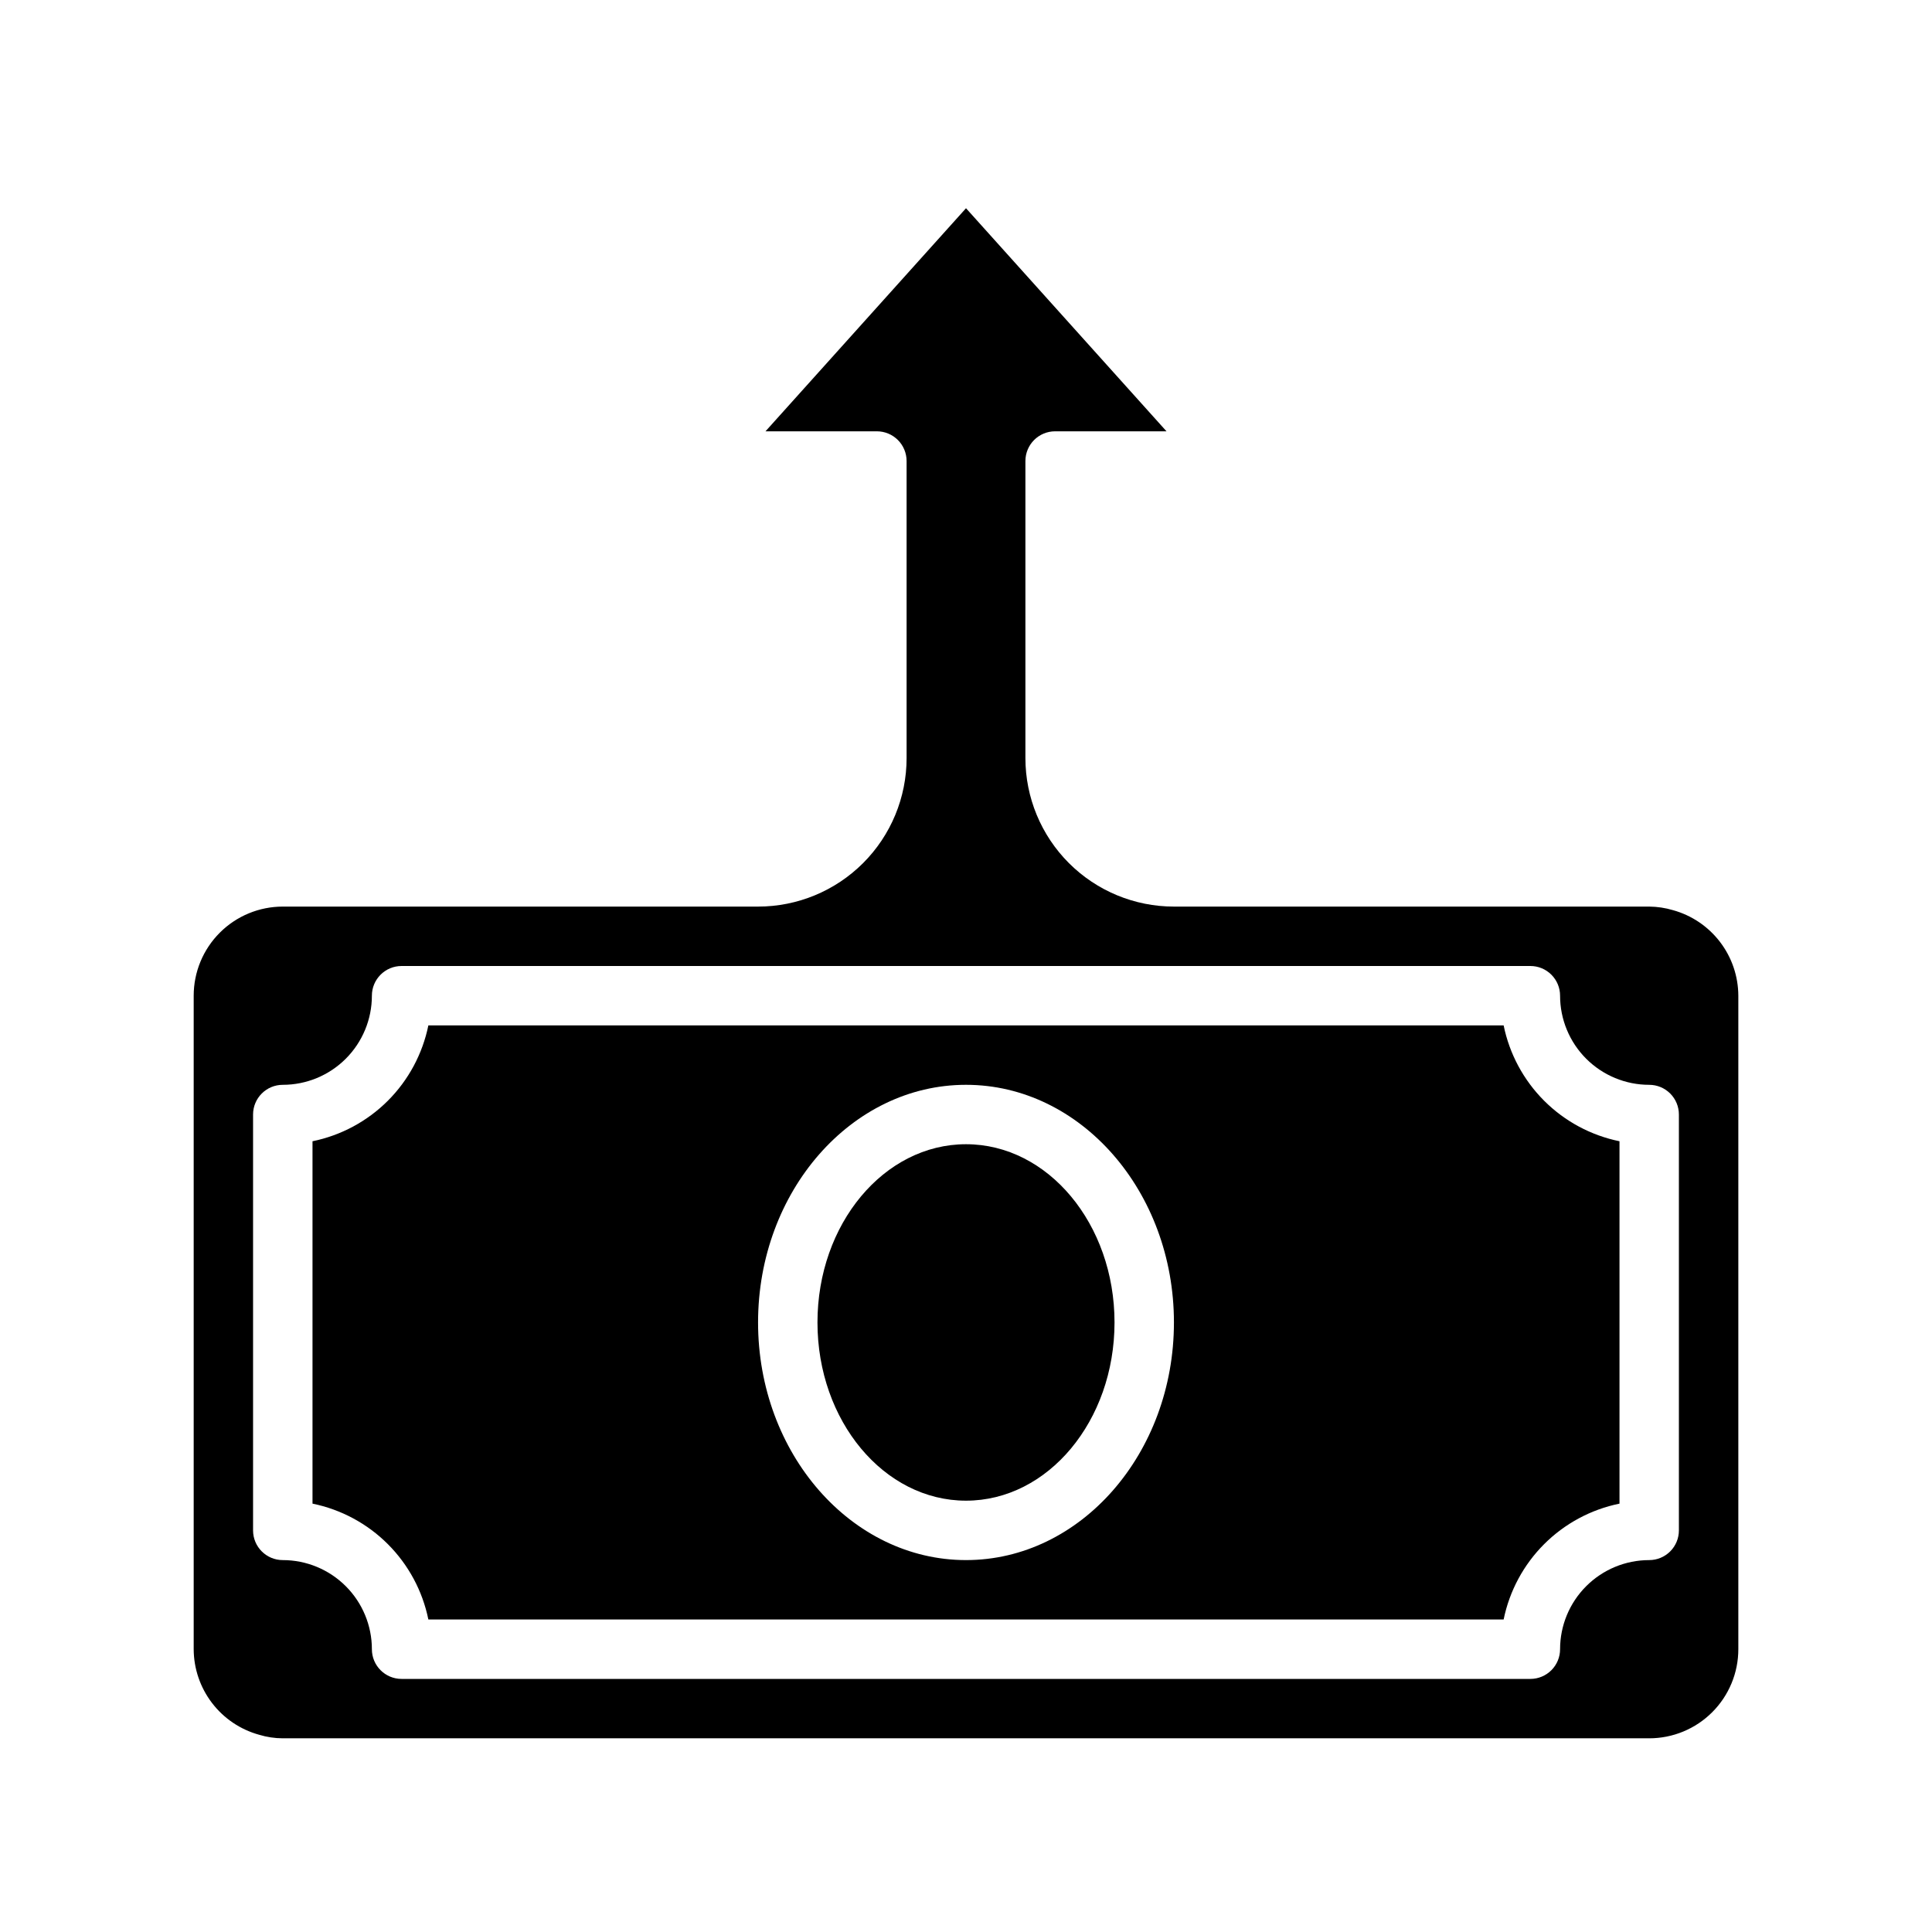
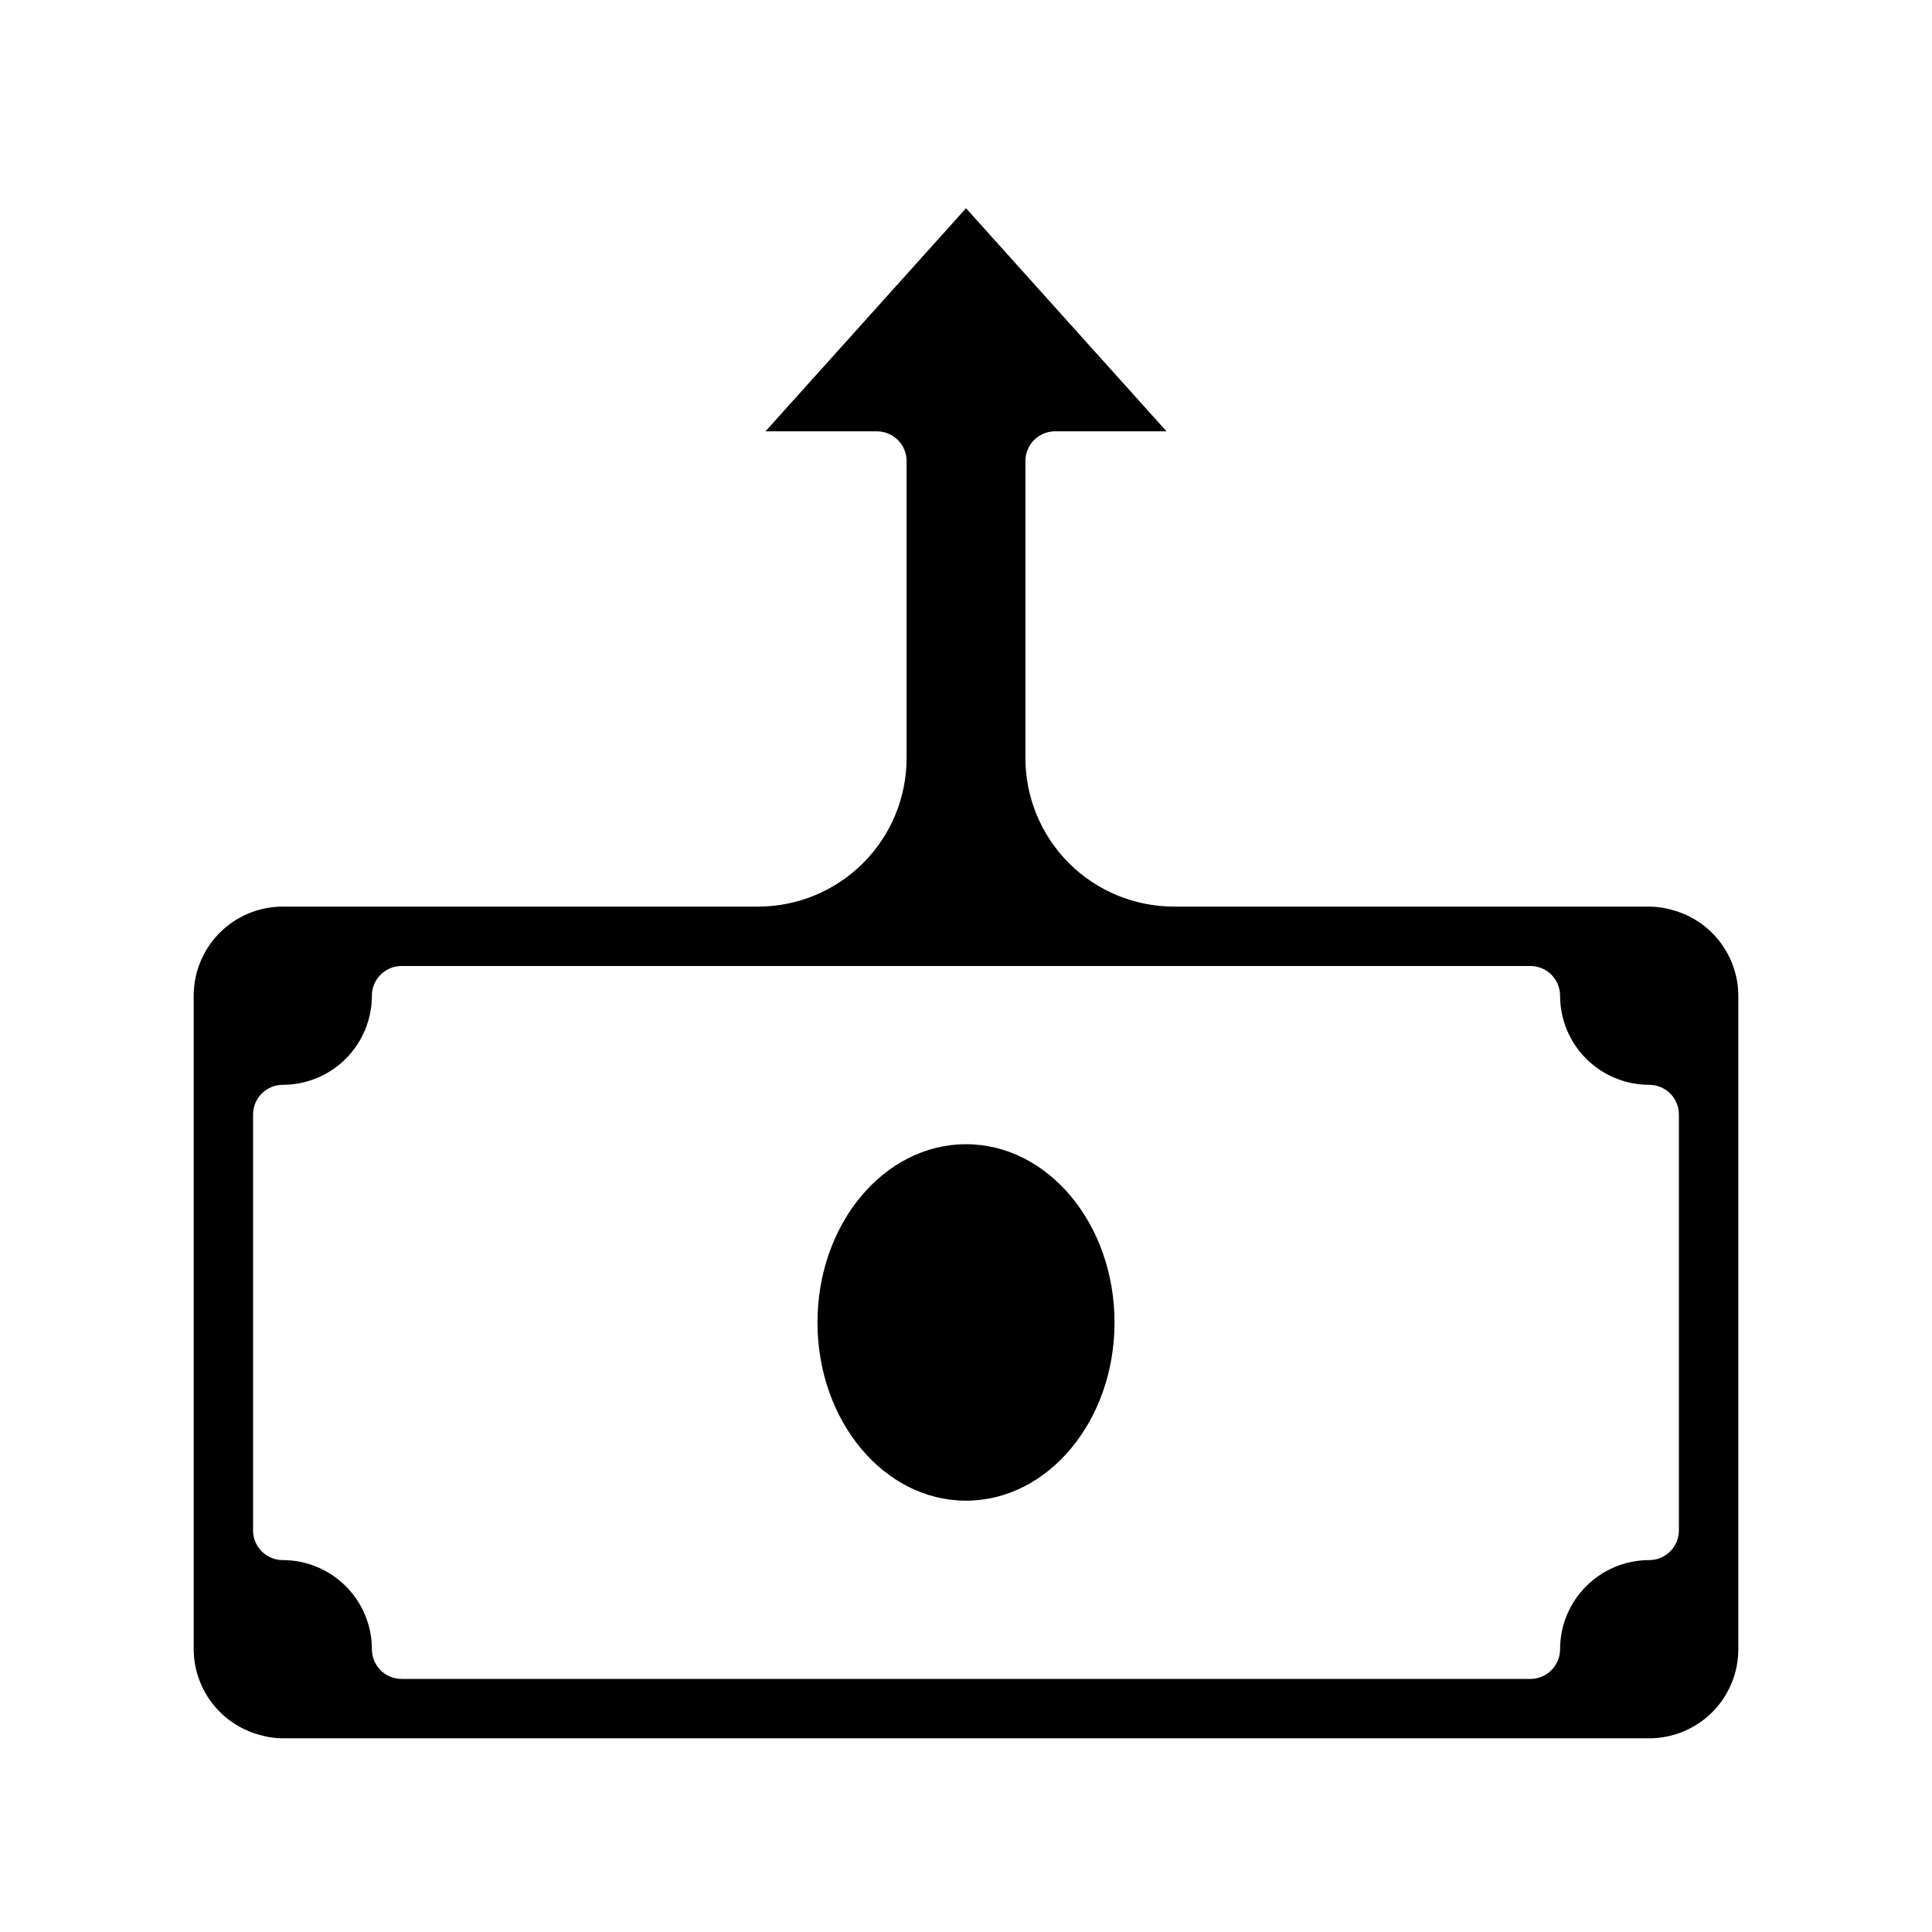
<svg xmlns="http://www.w3.org/2000/svg" fill="#000000" width="800px" height="800px" version="1.1" viewBox="144 144 512 512">
  <g>
    <path d="m587.35 385.2c-2.043-0.609-4.164-0.926-6.297-0.945h-125.95c-10.438 0-20.449-4.144-27.832-11.527-7.379-7.383-11.527-17.395-11.527-27.832v-78.719c0-4.348 3.523-7.875 7.871-7.875h29.52l-53.133-59.117-53.137 59.117h29.52c2.086 0 4.09 0.832 5.566 2.309 1.477 1.477 2.305 3.477 2.305 5.566v78.719c0 10.438-4.144 20.449-11.527 27.832-7.383 7.383-17.395 11.527-27.832 11.527h-125.95c-6.262 0-12.27 2.488-16.699 6.918-4.43 4.43-6.918 10.434-6.918 16.699v173.18c0.02 5.152 1.723 10.152 4.852 14.246 3.125 4.094 7.504 7.051 12.469 8.426 2.043 0.621 4.164 0.941 6.297 0.945h362.11c6.266 0 12.27-2.488 16.699-6.918 4.43-4.43 6.918-10.434 6.918-16.699v-173.18c-0.02-5.152-1.723-10.152-4.852-14.246-3.125-4.094-7.504-7.051-12.469-8.426zm1.574 164.37c0 2.09-0.828 4.09-2.305 5.566-1.477 1.477-3.477 2.305-5.566 2.305-6.262 0-12.27 2.488-16.699 6.918-4.43 4.43-6.918 10.438-6.918 16.699 0 2.09-0.828 4.09-2.305 5.566-1.477 1.477-3.477 2.305-5.566 2.305h-299.14c-4.348 0-7.871-3.523-7.871-7.871 0-6.262-2.488-12.27-6.918-16.699-4.43-4.43-10.434-6.918-16.699-6.918-4.348 0-7.871-3.523-7.871-7.871v-110.21c0-4.348 3.523-7.871 7.871-7.871 6.266 0 12.27-2.488 16.699-6.918 4.43-4.43 6.918-10.438 6.918-16.699 0-4.348 3.523-7.871 7.871-7.871h299.14c2.09 0 4.09 0.828 5.566 2.305 1.477 1.477 2.305 3.477 2.305 5.566 0 6.262 2.488 12.27 6.918 16.699 4.43 4.43 10.438 6.918 16.699 6.918 2.09 0 4.09 0.828 5.566 2.305 1.477 1.477 2.305 3.477 2.305 5.566z" />
-     <path d="m542.48 415.74h-284.96c-1.543 7.566-5.277 14.508-10.734 19.969-5.461 5.457-12.402 9.191-19.969 10.734v96.035c7.566 1.543 14.508 5.277 19.969 10.734 5.457 5.461 9.191 12.402 10.734 19.969h284.96c1.543-7.566 5.277-14.508 10.734-19.969 5.461-5.457 12.402-9.191 19.969-10.734v-96.035c-7.566-1.543-14.508-5.277-19.969-10.734-5.457-5.461-9.191-12.402-10.734-19.969zm-142.48 141.7c-30.387 0-55.105-28.262-55.105-62.977 0-34.715 24.719-62.977 55.105-62.977s55.105 28.262 55.105 62.977c-0.004 34.719-24.723 62.977-55.105 62.977z" />
    <path d="m439.36 494.46c0 26.086-17.621 47.234-39.359 47.234s-39.363-21.148-39.363-47.234c0-26.082 17.625-47.23 39.363-47.23s39.359 21.148 39.359 47.23" />
  </g>
</svg>